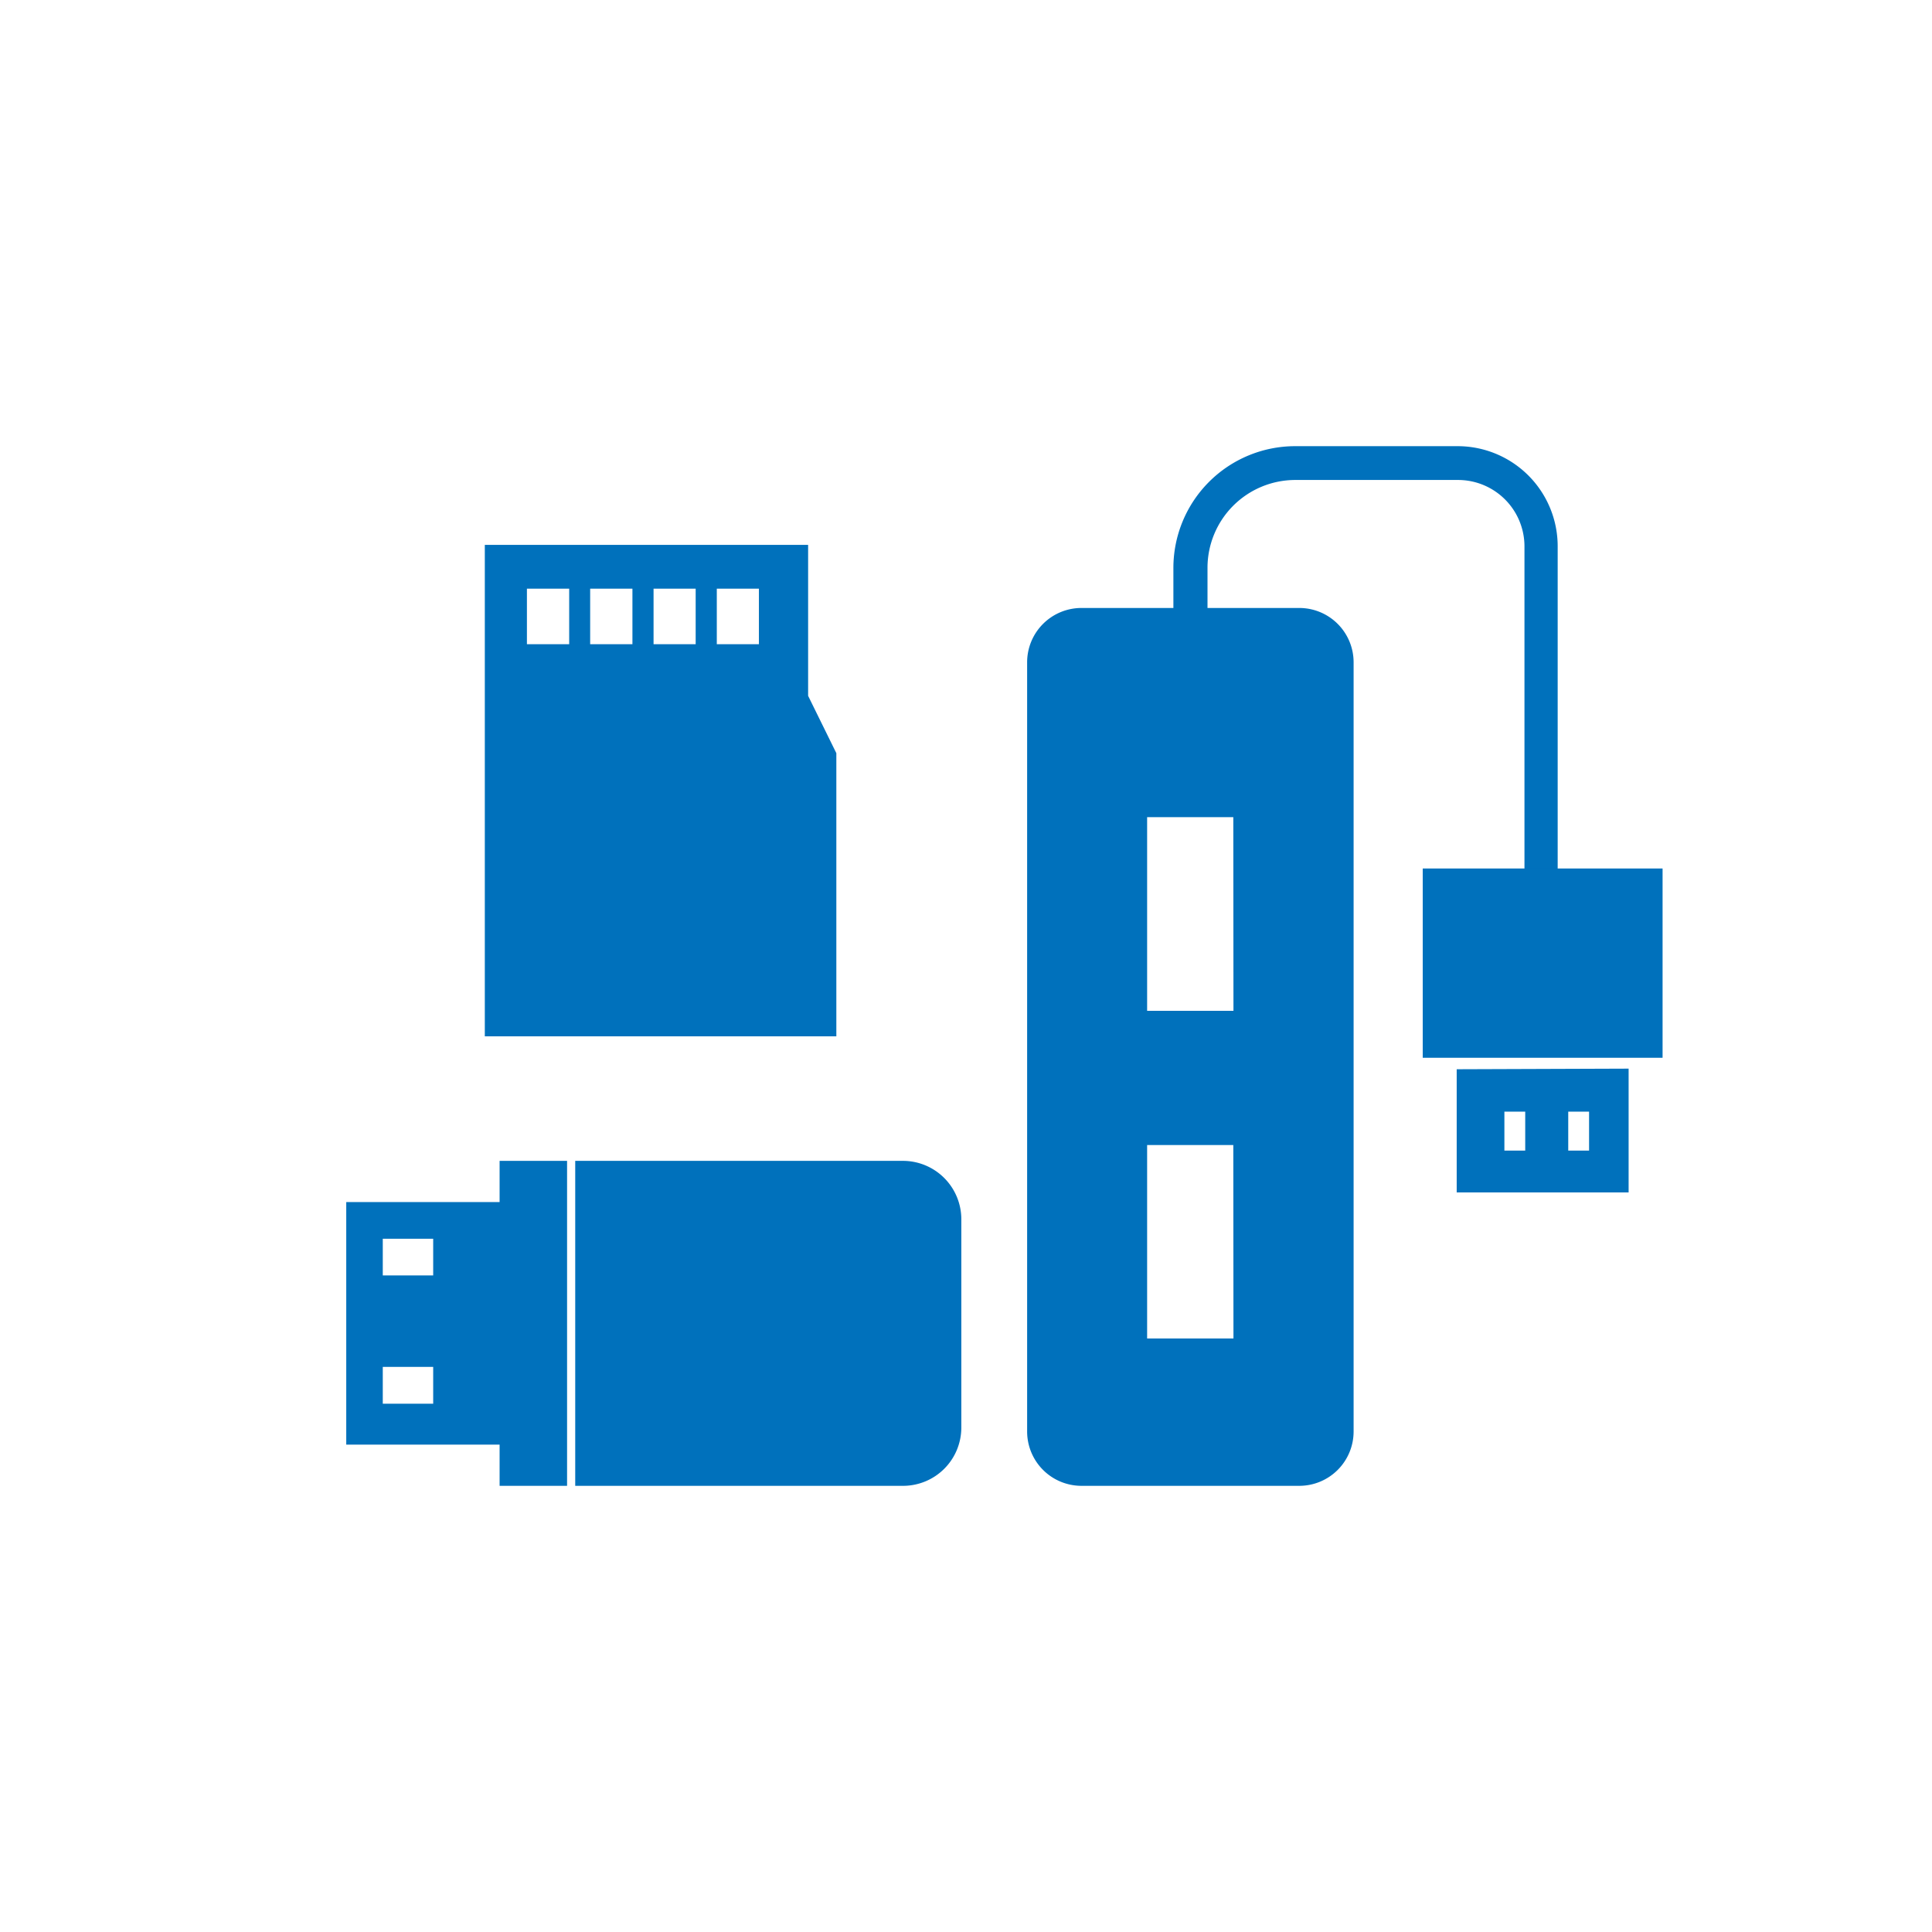
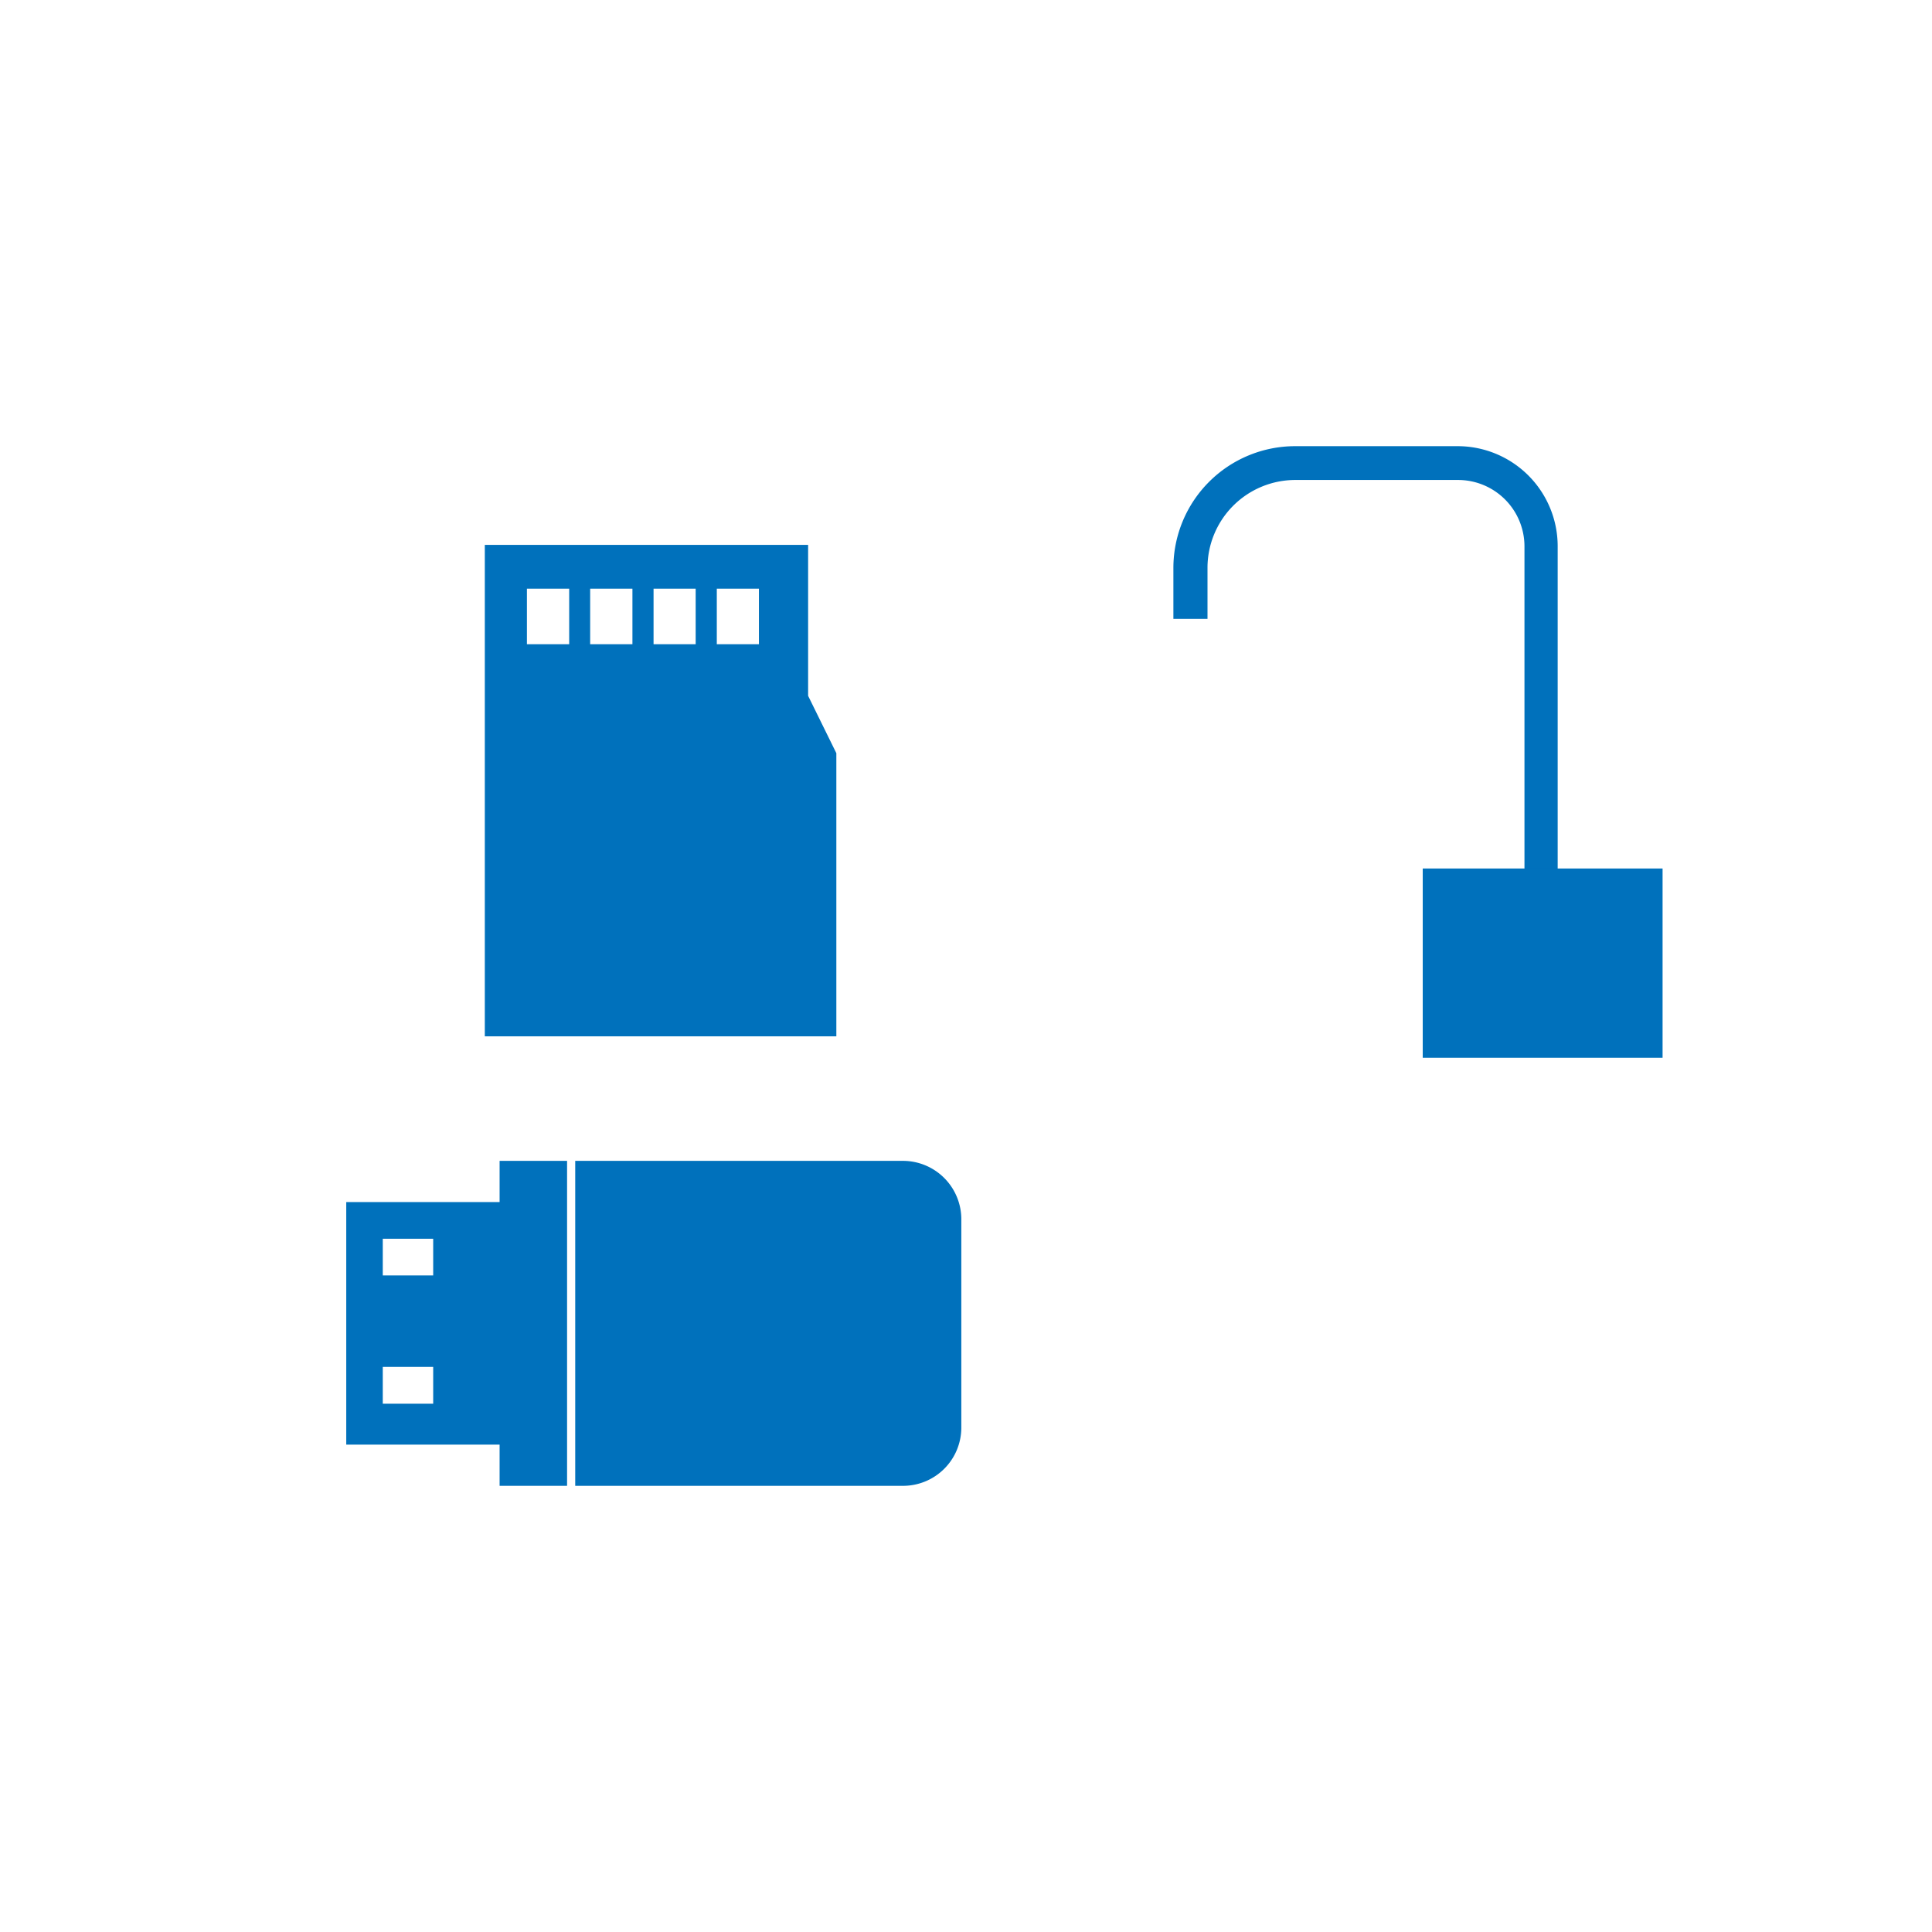
<svg xmlns="http://www.w3.org/2000/svg" viewBox="0 0 128 128">
  <defs>
    <style>.a{fill:#0071bc;}</style>
  </defs>
-   <path class="a" d="M86.07,40.28H71.66a3.6,3.6,0,0,0-3.61,3.6V94.83a3.6,3.6,0,0,0,3.61,3.61H86.07a3.6,3.6,0,0,0,3.61-3.61V43.88A3.6,3.6,0,0,0,86.07,40.28Zm-4.35,48.4H76V75.86h5.71Zm0-21.71H76V54.14h5.71Z" />
  <path class="a" d="M103.2,58.08H101V36.19a4.4,4.4,0,0,0-4.39-4.39H85.8A5.82,5.82,0,0,0,80,37.62V41H77.74V37.62a8.07,8.07,0,0,1,8.06-8.06H96.57a6.63,6.63,0,0,1,6.63,6.63Z" />
  <rect class="a" x="94.26" y="57.54" width="15.89" height="12.54" />
-   <path class="a" d="M96.51,70.84V79H107.9v-8.2Zm4.54,5.39H99.67V73.65h1.38Zm4.23,0H103.9V73.65h1.38Z" />
  <path class="a" d="M53.54,46.1v-10H32.12V68.66H55.41V49.9ZM37.71,42.68h-2.8V39h2.8Zm4.19,0H39.1V39h2.8Zm4.19,0H43.3V39h2.79Zm4.19,0H47.49V39h2.79Z" />
  <path class="a" d="M22.94,95.71H33.55V79.64H22.94Zm5.76-5.15V93H25.36V90.56Zm0-8.49V84.5H25.36V82.07Z" />
  <path class="a" d="M59.83,98.44a3.86,3.86,0,0,0,3.86-3.86V80.78a3.87,3.87,0,0,0-3.86-3.87H38.11V98.44Z" />
  <rect class="a" x="33.1" y="76.91" width="4.47" height="21.53" />
</svg>